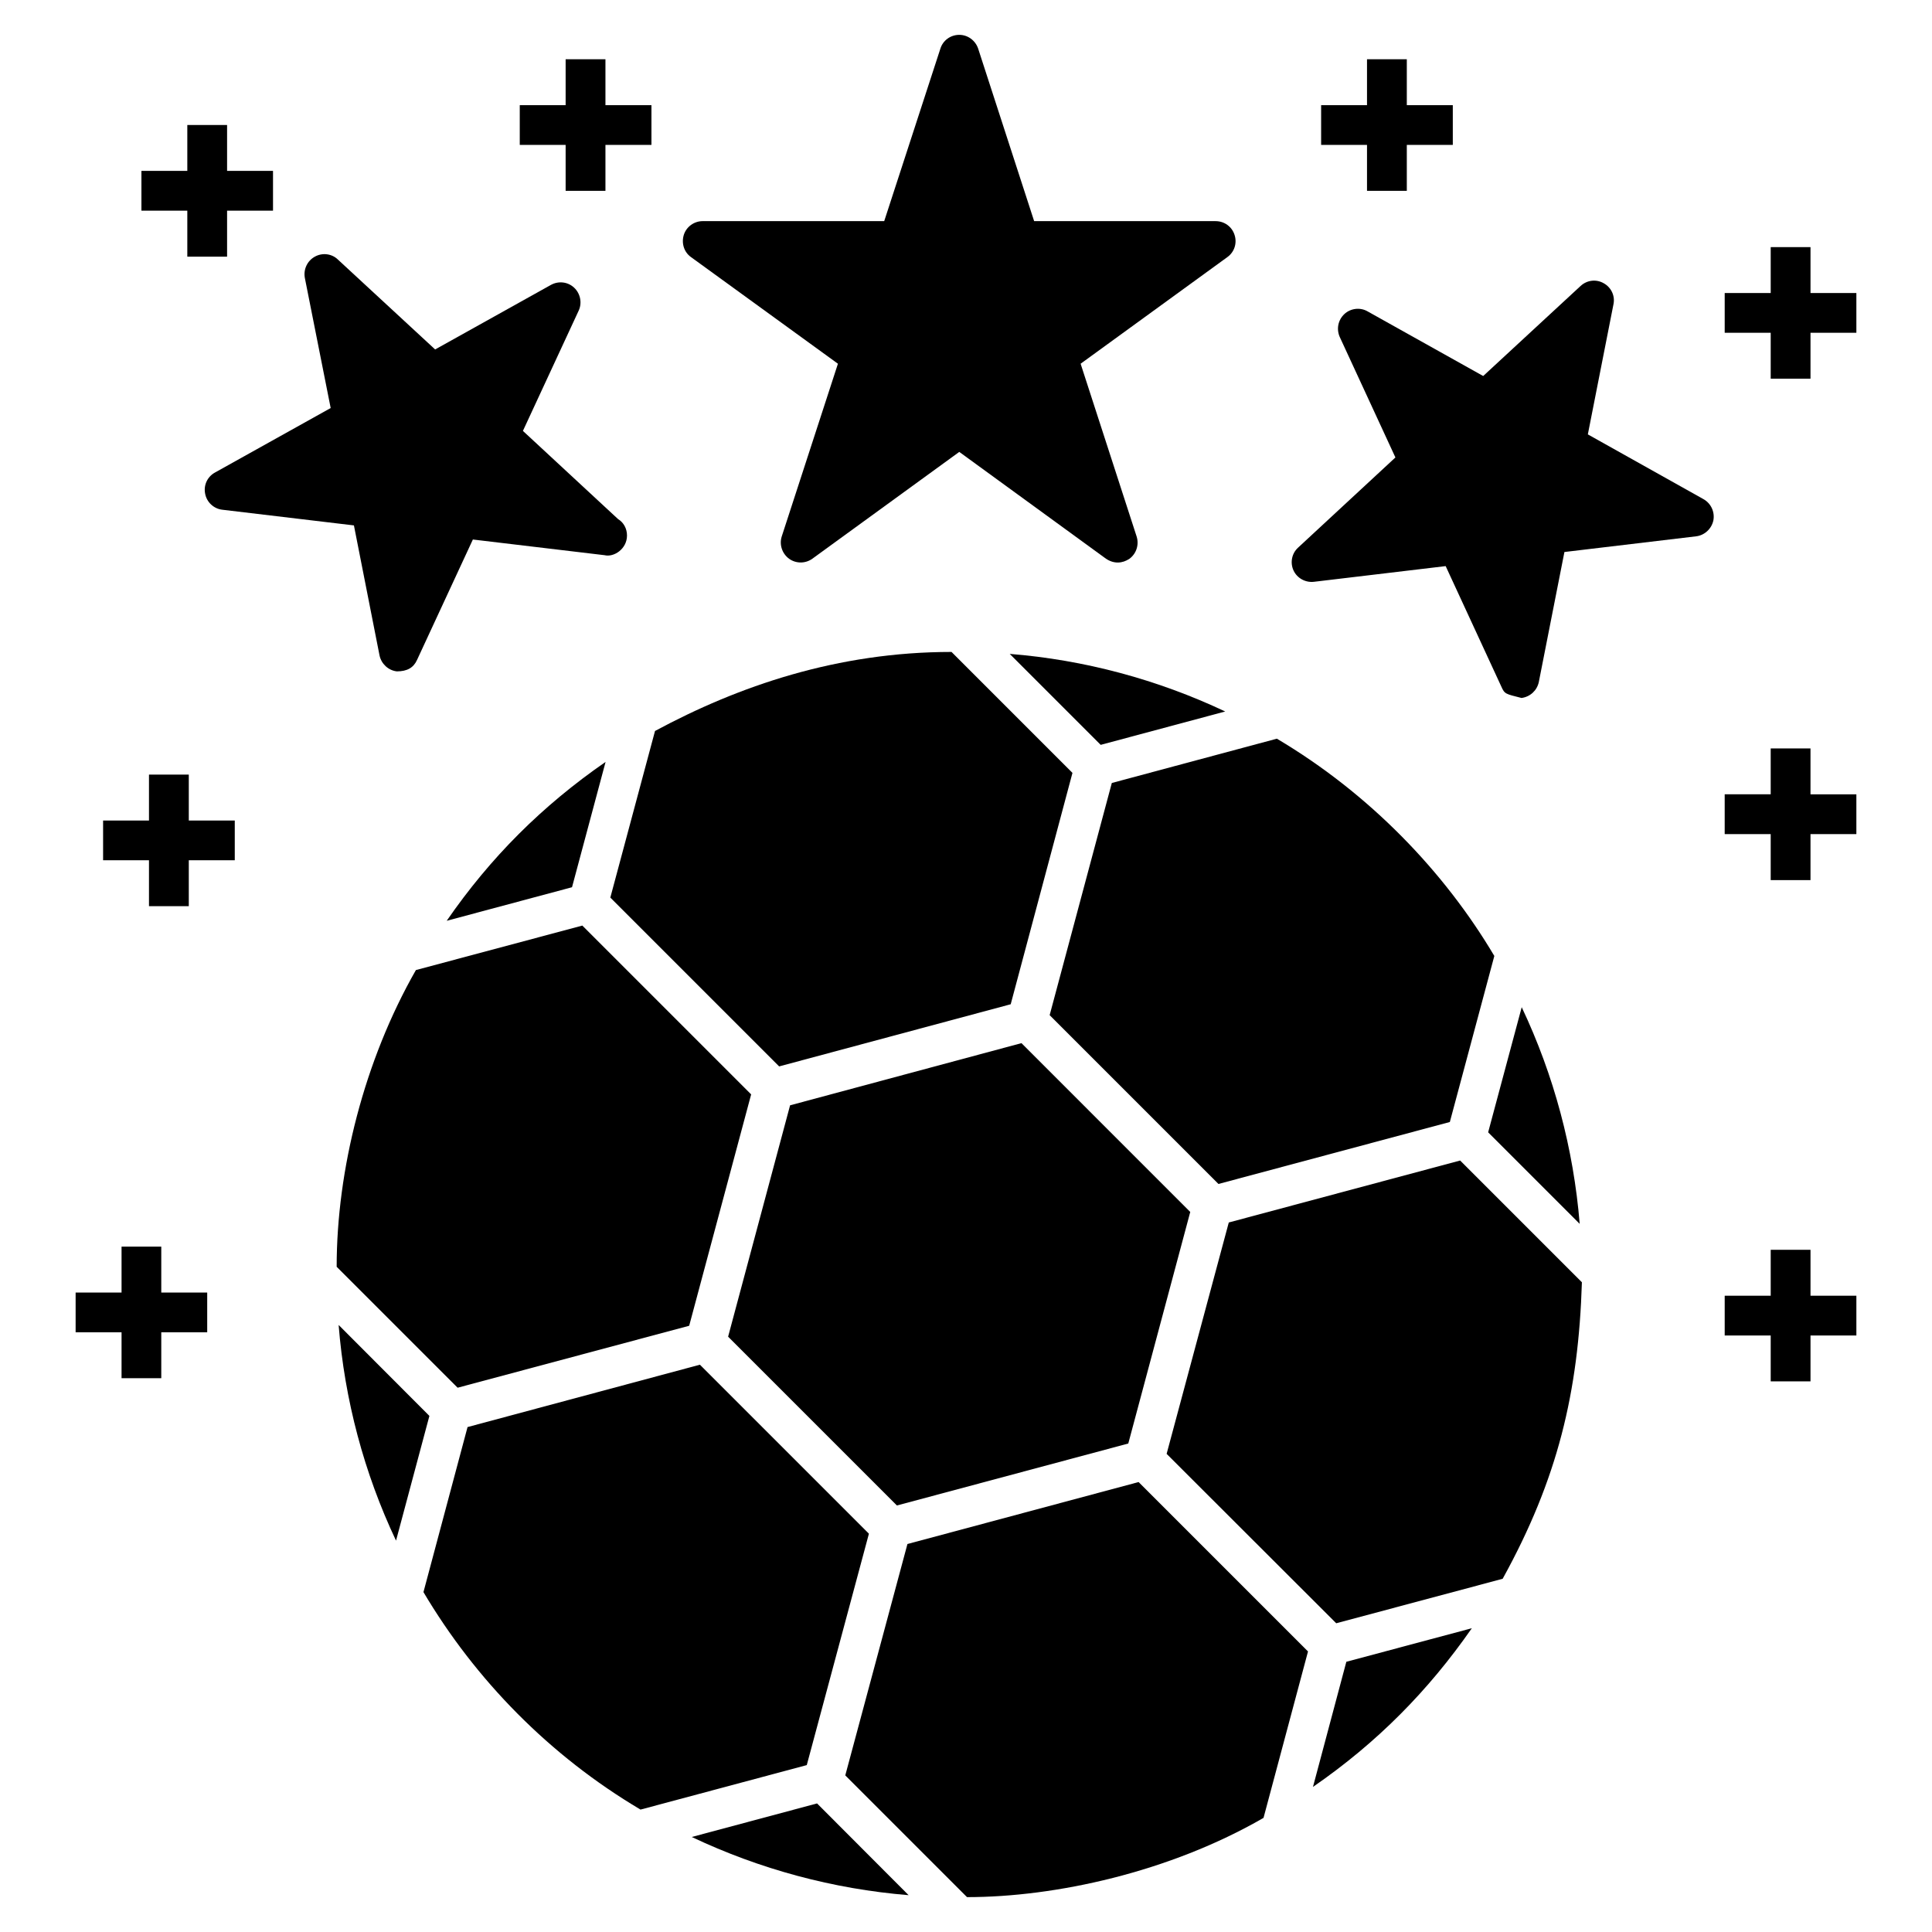
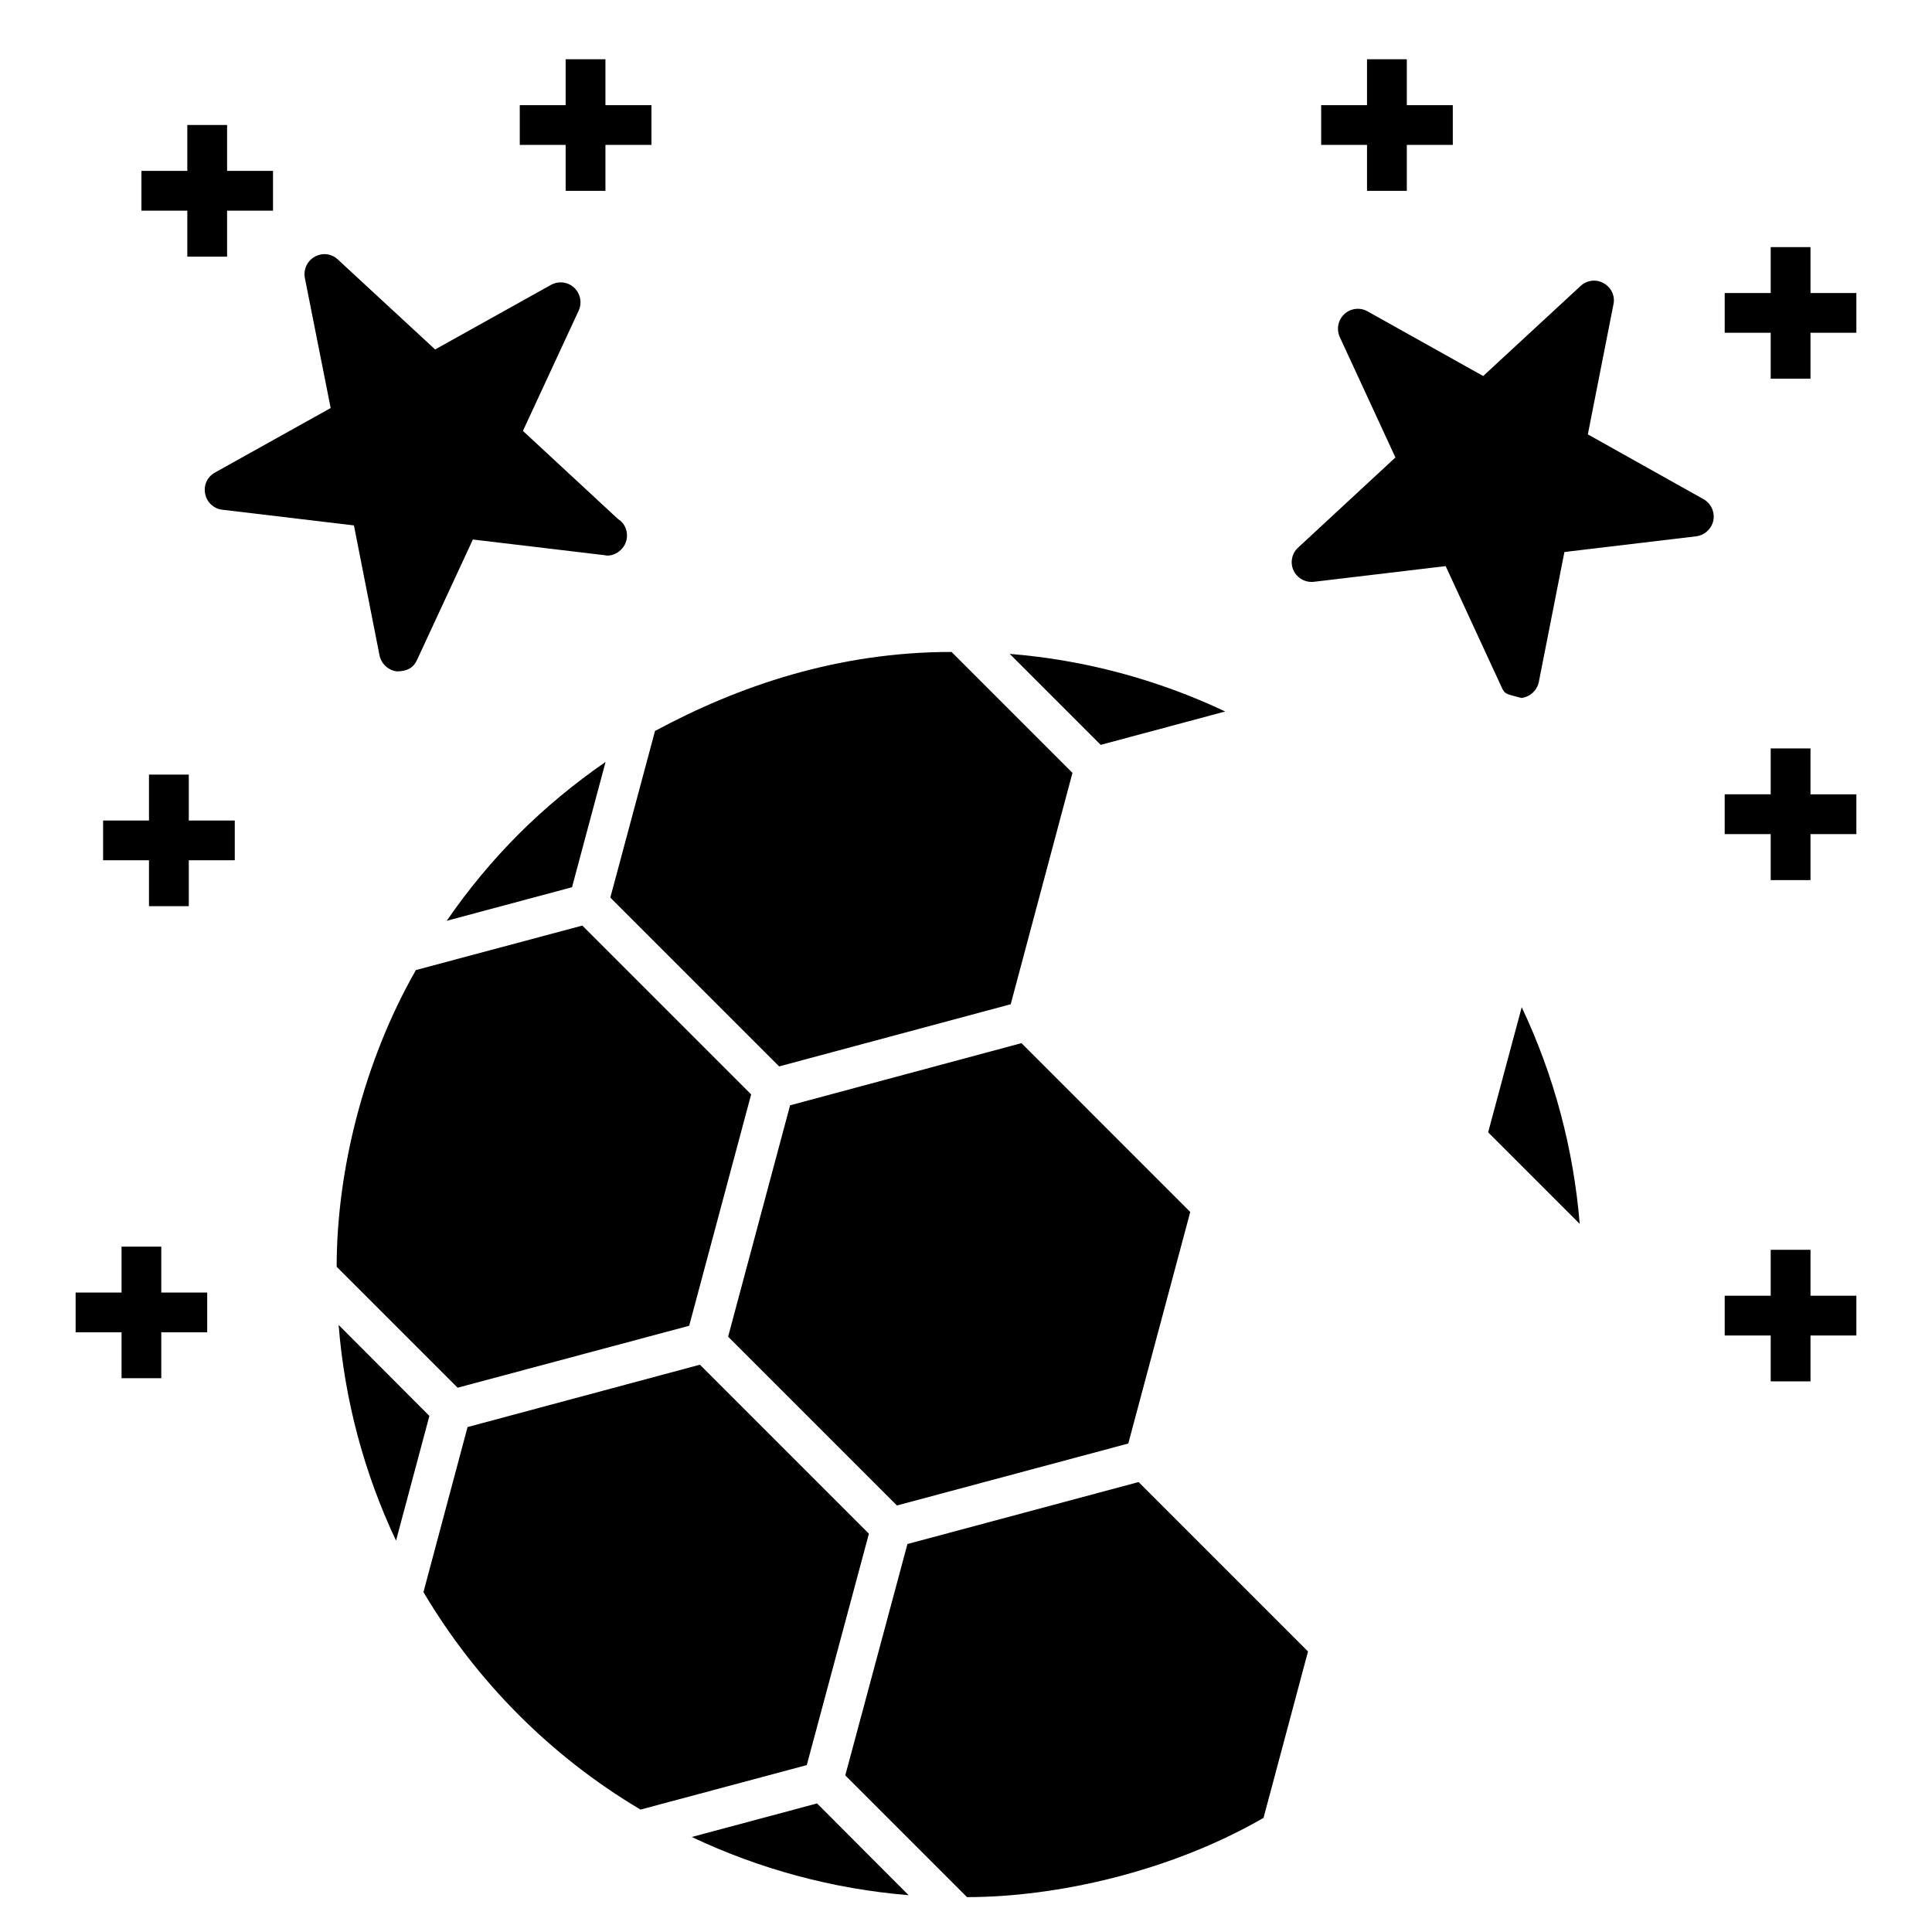
<svg xmlns="http://www.w3.org/2000/svg" fill="#000000" width="800px" height="800px" version="1.1" viewBox="144 144 512 512">
  <g>
    <path d="m635.95 221.66v-0.004h-12.148v-12.152h-0.023v-0.016h-10.523v12.168h-12.172v0.004h-0.02v10.527h12.191v12.168h10.523v-0.012h0.023v-12.156h12.156v-10.527z" />
    <path d="m623.8 342.34h-10.527v0.008h-0.02v12.152h-12.191v10.523h0.02v0.02h12.172v12.172h0.02v0.02h10.527v-12.191h12.148v-0.02h0.008v-10.523h-12.156z" />
    <path d="m233.74 495.13c1.578 19.844 6.738 39.211 15.211 57.156l8.844-33.055z" />
    <path d="m262.38 388.02 33.211-8.895 8.895-33.211c-16.812 11.641-30.484 25.27-42.105 42.105z" />
    <path d="m326.64 495.34 16.422-61.316-44.738-44.738-44.105 11.789c-13.738 24.039-21 53.059-21 78.633l32.055 32.051z" />
    <path d="m374.27 550.45-44.789-44.789-61.578 16.527-11.684 43.738c13.762 23.219 33.379 43.324 57.527 57.633l44.055-11.789z" />
    <path d="m327.32 630.82c18 8.527 37.473 13.789 57.473 15.422l-24.262-24.316z" />
    <path d="m350.48 426.61 61.367-16.473 16.367-61.316-32.051-32.051c-30.258 0-56.477 9.043-78.578 20.945l-11.844 44.156z" />
    <path d="m353.38 436.92-16.422 61.312 44.738 44.738 61.312-16.422 16.422-61.367-44.734-44.738z" />
    <path d="m411.59 317.29 24.105 24.105 33-8.844c-17.949-8.473-37.316-13.684-57.105-15.262z" />
    <path d="m384.48 553.18-16.473 61.316 32.262 32.262c23.363 0 53.578-6.578 78.578-21l11.789-44.105-44.895-44.895z" />
-     <path d="m491.95 617.55c17.043-11.766 30.551-25.473 42.105-42.055l-33.262 8.895z" />
-     <path d="m482.38 339.76-43.738 11.738-16.473 61.527 44.738 44.738 61.316-16.422 11.789-44c-13.168-22.219-32.969-42.969-57.633-57.582z" />
    <path d="m547.27 410.92-8.895 33.156 24.262 24.262c-1.633-19.941-6.84-39.418-15.367-57.418z" />
-     <path d="m469.64 467.97-16.473 61.316 44.949 44.895 44.105-11.789c14.566-26.402 20.086-49.324 21-78.578l-32.266-32.266z" />
    <path d="m193.64 212.02h10.527v-0.02h0.012v-12.172h12.172v-10.527h-0.027v-0.016h-12.145v-12.152h-0.012v-0.008h-10.527v12.16h-12.156v0.016h-0.004v10.527h12.16z" />
    <path d="m186.74 474.39v-0.02h-10.527v12.168h-12.172v10.527h0.016v0.008h12.156v12.164h10.527v-12.164h12.156v-0.008h0.016v-10.527h-12.172z" />
    <path d="m206.2 361.45h-12.168v-12.172h-10.527v0.016h-0.023v12.156h-12.16v10.527h12.16v12.156h0.023v0.012h10.527v-12.168h12.184v-10.527z" />
-     <path d="m469.27 212.13-38.895 28.262 14.844 45.789c0.684 2.156-0.055 4.527-1.895 5.894-1.926 1.285-4.137 1.383-6.211 0l-38.895-28.316-38.949 28.316c-1.844 1.316-4.316 1.316-6.156 0-1.844-1.367-2.633-3.738-1.949-5.894l14.895-45.789-38.945-28.262c-1.844-1.316-2.578-3.684-1.895-5.894 0.684-2.156 2.738-3.633 5-3.633h48.105l14.895-45.738c0.68-2.156 2.68-3.629 4.996-3.629 2.262 0 4.262 1.473 5 3.633l14.844 45.738h48.105c2.316 0 4.316 1.473 5 3.633 0.734 2.207-0.055 4.574-1.895 5.891z" />
    <path d="m598.06 281.92c-0.473 2.211-2.316 3.945-4.578 4.211l-34.895 4.156-6.789 34.473c-0.473 2.211-2.262 3.894-4.578 4.211-4.289-1.098-4.461-1.012-5.367-3.051l-14.738-31.895-34.895 4.156c-2.262 0.262-4.473-0.949-5.422-3-0.949-2.055-0.473-4.527 1.211-6.055l25.789-23.895-14.738-31.895c-0.949-2.106-0.473-4.527 1.211-6.106 1.633-1.527 4.156-1.844 6.106-0.738l30.684 17.156 25.789-23.844c1.684-1.578 4.156-1.895 6.156-0.738 2 1.105 3.051 3.367 2.578 5.578l-6.789 34.473 30.633 17.156c2 1.121 3.055 3.383 2.633 5.644z" />
    <path d="m310.16 285.92c0 3.574-3.496 5.824-5.949 5.211l-34.895-4.156-14.789 31.895c-0.922 2.07-2.613 3.051-5.367 3.051-2.262-0.262-4.106-2-4.578-4.211l-6.789-34.473-34.895-4.156c-2.262-0.262-4.106-2-4.527-4.211-0.473-2.262 0.578-4.527 2.578-5.633l30.684-17.105-6.844-34.473c-0.422-2.262 0.633-4.527 2.633-5.633 1.949-1.105 4.473-0.844 6.106 0.738l25.789 23.844 30.684-17.105c2-1.105 4.473-0.844 6.156 0.738 1.633 1.527 2.156 4 1.211 6.055l-14.789 31.895 25.211 23.367c1.477 0.891 2.371 2.523 2.371 4.363z" />
-     <path d="m494.12 182.4h12.152v12.152h0.02v0.02h10.527v-12.172h12.168v-0.004h0.02v-10.527h-12.188v-12.168h-10.527v0.008h-0.02v12.16h-12.16v10.527h0.008z" />
+     <path d="m494.12 182.4h12.152v12.152h0.02v0.02h10.527v-12.172h12.168v-0.004h0.02v-10.527h-12.188v-12.168h-10.527v0.008h-0.02v12.16h-12.16h0.008z" />
    <path d="m281.75 182.4h12.148v12.152h0.023v0.02h10.527v-12.172h12.168v-0.004h0.02v-10.527h-12.188v-12.168h-10.527v0.008h-0.023v12.16h-12.156v10.527h0.008z" />
    <path d="m635.95 487.38h-12.148v-12.148h-0.023v-0.023h-10.523v12.172h-12.172v0.012h-0.02v10.527h12.191v12.156h10.547v-12.156h12.156v-10.527h-0.008z" />
  </g>
</svg>